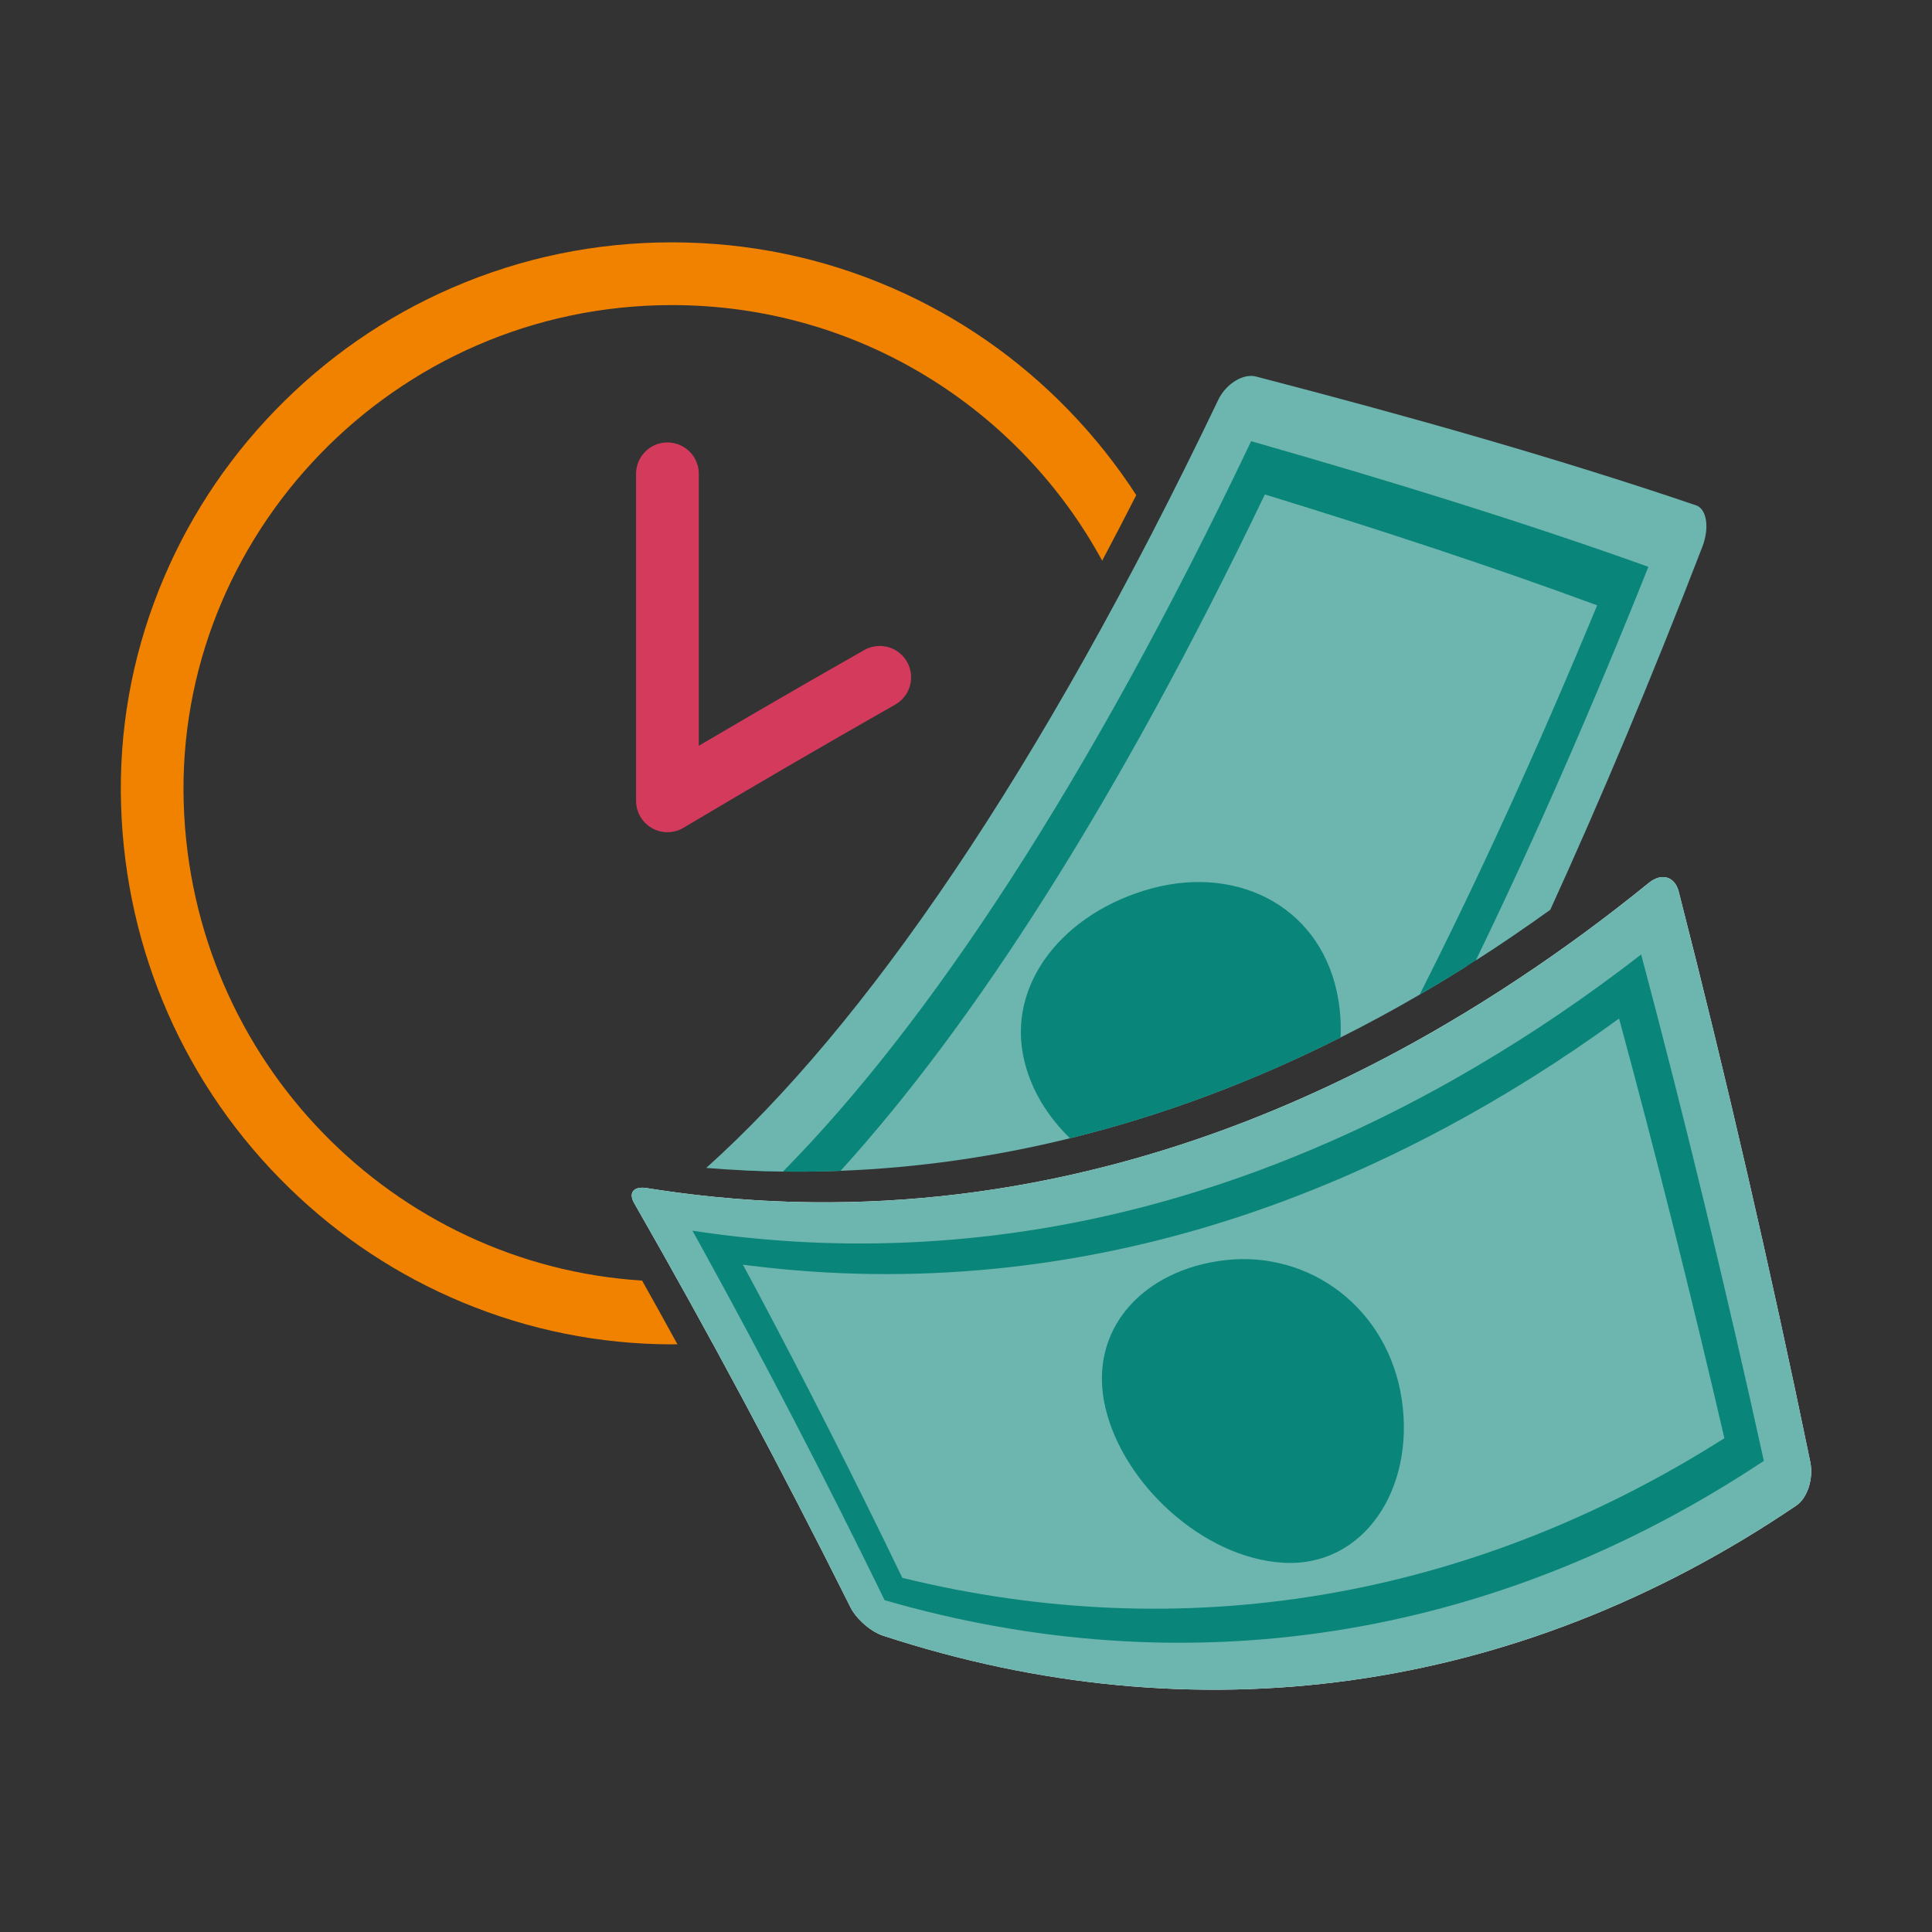
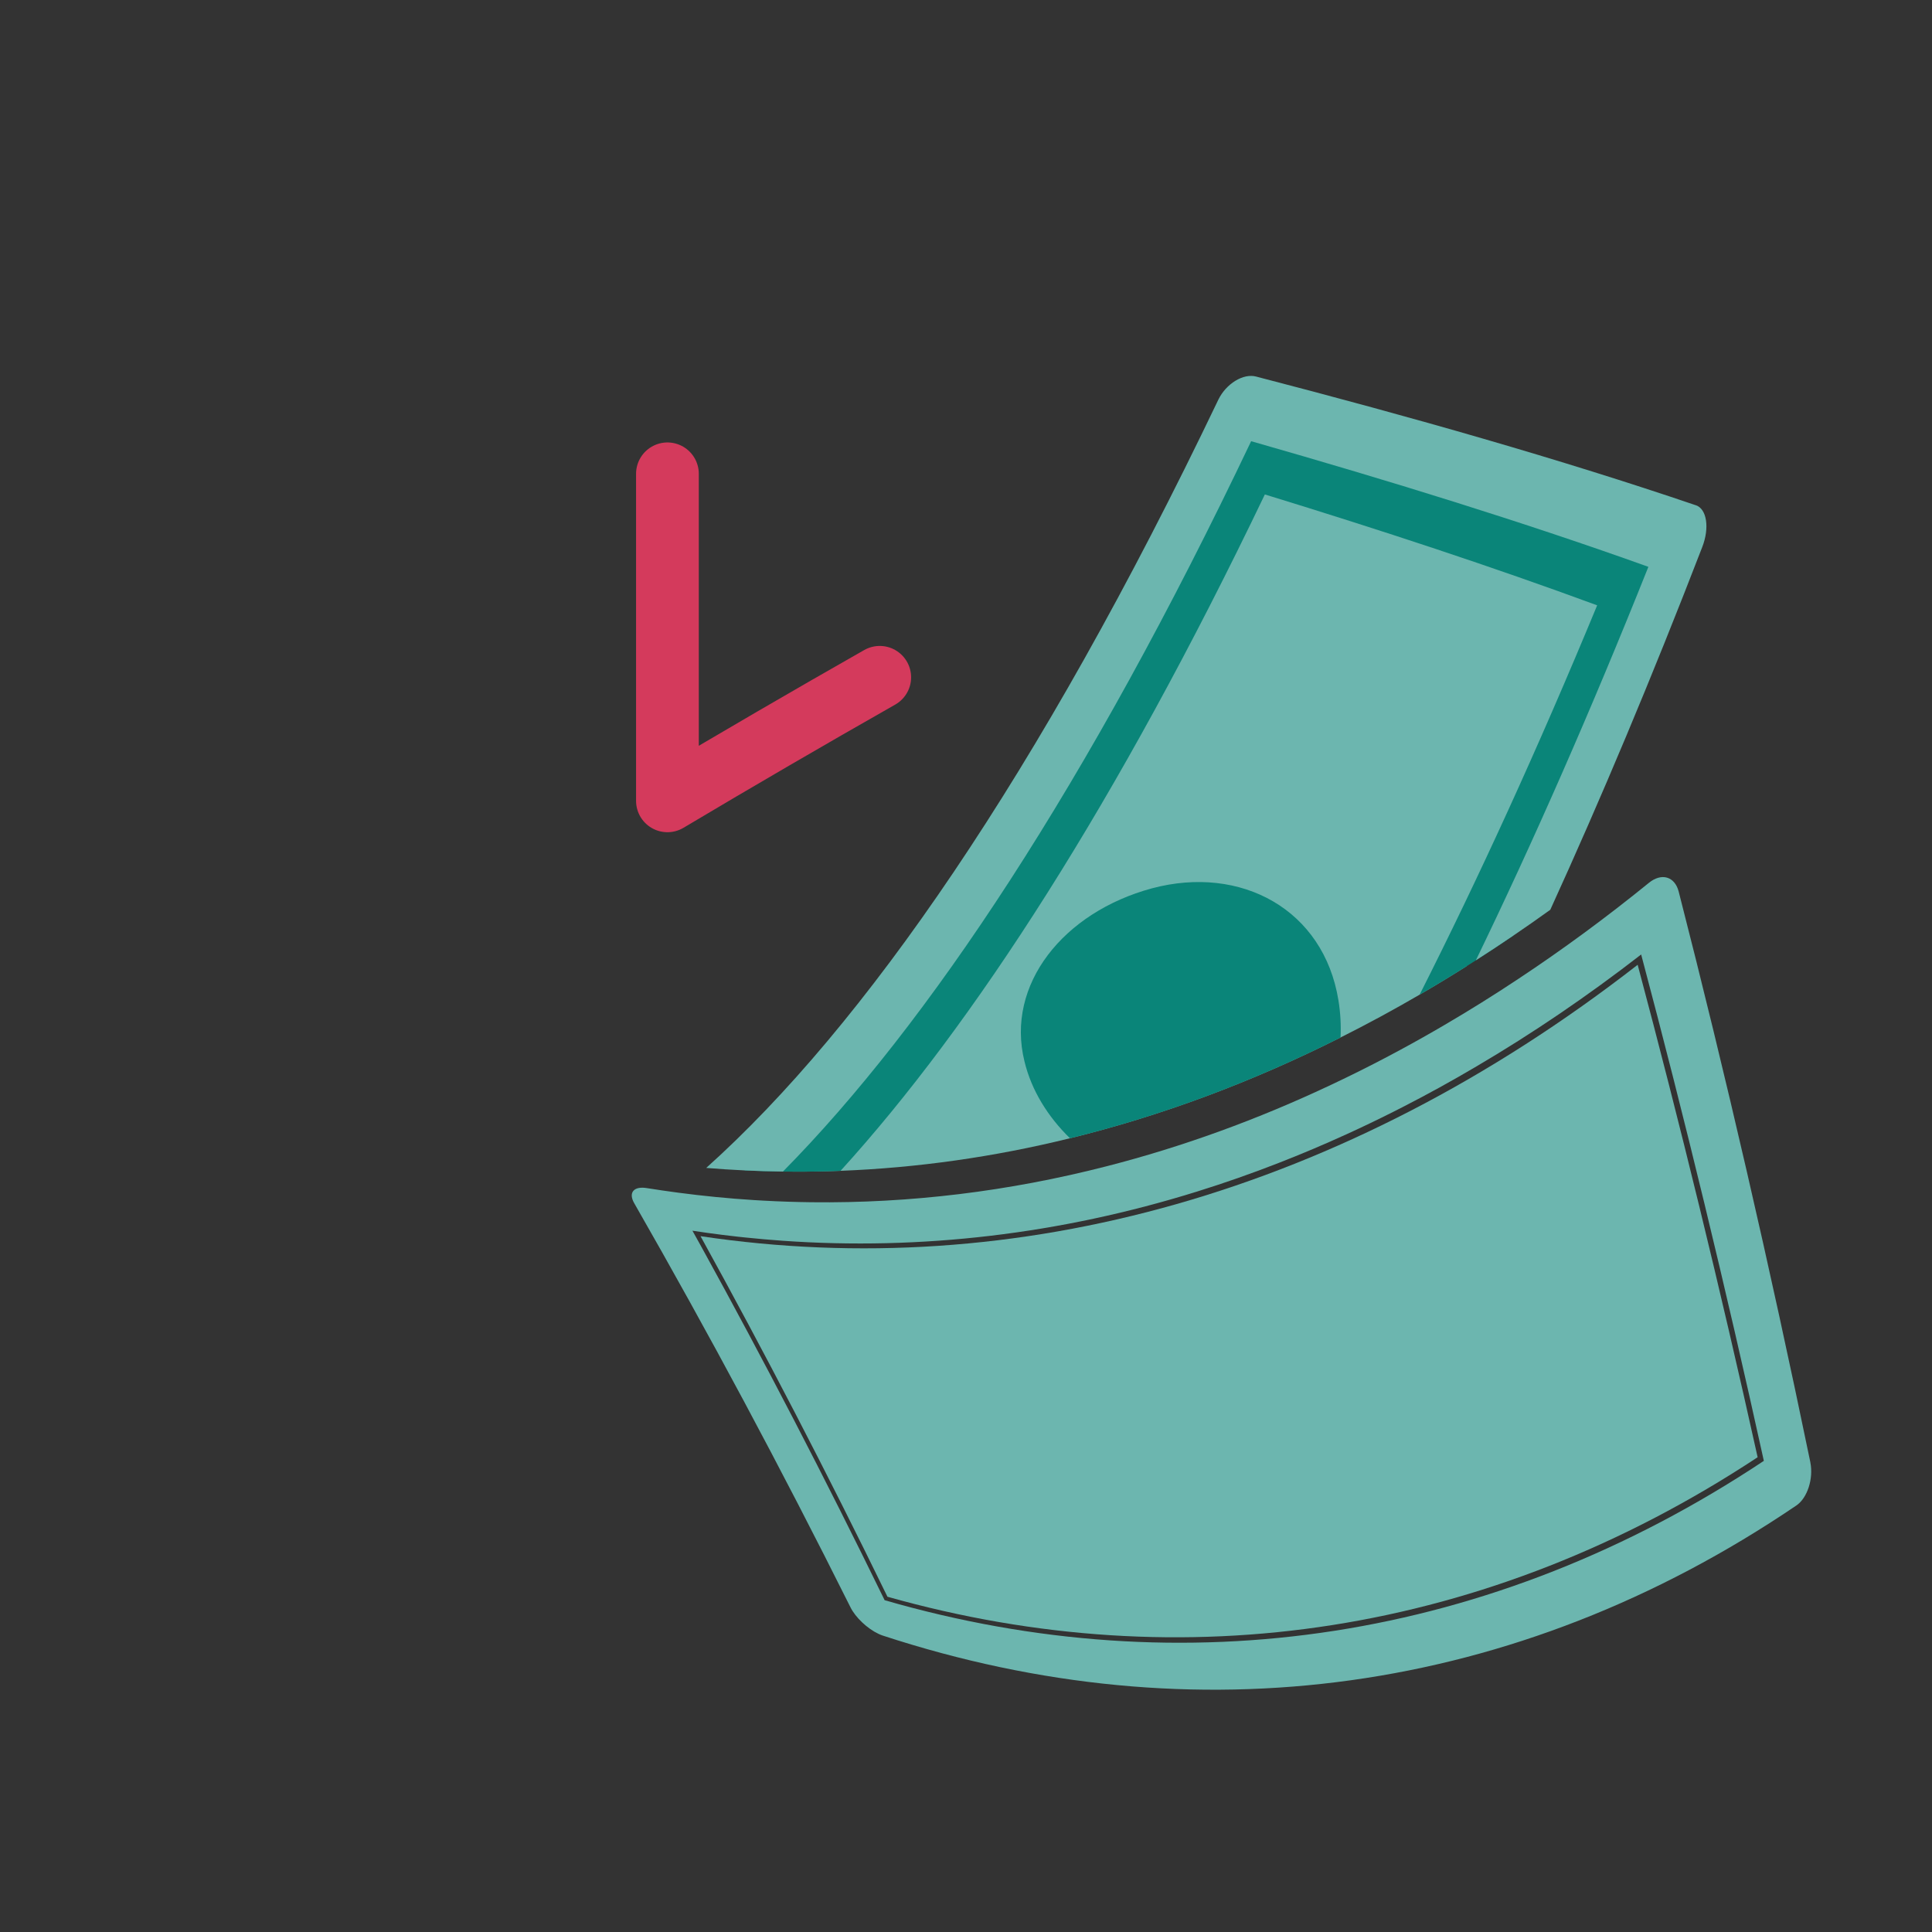
<svg xmlns="http://www.w3.org/2000/svg" id="a" viewBox="0 0 800 800">
  <rect x="0" y="0" width="800" height="800" fill="#333333" stroke="none" />
  <defs>
    <style>.b{fill:#fff;}.c{fill:#f08200;}.d{fill:#0a8579;}.e{fill:#6cb6af;}.f{fill:none;fill-rule:evenodd;stroke:#d43a5c;stroke-linecap:round;stroke-linejoin:round;stroke-width:25.98px;}</style>
  </defs>
-   <path class="c" d="M265.86,530.26c-102.62-6.47-186.41-90.63-189.78-197.49-3.53-110.94,86.92-206.43,202.16-206.44h.07c77.73,.05,144.15,43.52,178.08,105.84,4.71-8.87,9.41-17.92,14.11-27.14-8.06-12.47-17.35-24.17-27.84-35.01-21.01-21.72-45.65-38.81-73.24-50.8-28.76-12.5-59.41-18.85-91.08-18.87h-.08c-31.67,0-62.31,6.33-91.07,18.82-27.59,11.97-52.23,29.05-73.25,50.75-20.89,21.57-37.07,46.53-48.09,74.21-11.4,28.63-16.69,58.73-15.71,89.47,1.9,60.27,26.65,116.51,69.67,158.35,20.87,20.29,45,36.22,71.72,47.34,27.57,11.47,56.73,17.32,86.65,17.38h.08c.75,0,1.5-.02,2.25-.03-4.85-8.84-9.72-17.63-14.62-26.36Z" />
  <path class="f" d="M276.37,196.2v135.41c29.1-17.33,58.41-34.39,87.91-51.15" />
  <g>
    <g>
      <path class="e" d="M679.03,237.43c-24.06,59.91-48.08,114.07-71.8,162.69-6.45,4.07-12.92,7.99-19.41,11.76-10.85,6.32-21.76,12.22-32.72,17.72-36.89,18.58-74.39,32.48-112.04,41.73-31.56,7.77-63.32,12.26-95.02,13.48-6.62,.25-13.25,.37-19.87,.34,59.3-60.93,124.26-159.09,190.84-298.8,56.52,16.34,110.11,33.1,160.01,51.07Z" />
      <path class="d" d="M514.25,168.04c-72.15,152.3-142.48,256.02-205.94,316.61,5.29,.25,10.58,.41,15.88,.48,1.33,.02,2.66,.02,3.99,.03,6.62,.03,13.25-.08,19.87-.34,55.03-60.52,114.66-152.76,175.7-280.08,48.19,14.8,94.22,29.93,137.6,45.91-24.68,59.68-49.29,113.35-73.53,161.24,6.49-3.78,12.96-7.7,19.41-11.76,1.29-.81,2.58-1.63,3.87-2.46,5.16-3.3,10.31-6.69,15.44-10.18,23.17-49.28,46.59-103.85,70.01-163.9-56.2-19.8-117.35-37.92-182.31-55.55Z" />
      <path class="e" d="M702.19,209.21c-56.06-19.06-117.14-36.43-182.08-53.29-2.56-.68-5.65-.03-8.58,1.77-2.93,1.79-5.45,4.56-7,7.72-74.55,155.84-147.07,259.9-212.1,318.2,5.29,.44,10.59,.78,15.89,1.03,5.29,.25,10.58,.41,15.88,.48,60.14-60.92,126.18-160.22,193.87-302.43,58.2,16.62,113.31,33.67,164.49,52.02-23.93,59.94-47.83,114.19-71.44,162.94,5.16-3.3,10.31-6.69,15.44-10.18,5.14-3.49,10.27-7.07,15.38-10.75,20.86-45.71,41.9-95.72,62.92-150.18,3.09-7.95,1.93-15.8-2.66-17.35Z" />
    </g>
    <path class="d" d="M554.22,414.23c.84,5.12,1.11,10.29,.88,15.38-36.89,18.58-74.39,32.48-112.04,41.73-9.17-8.94-15.96-19.84-18.85-31.86-7.86-31.75,16.05-61.71,52.78-71.64,36.93-9.86,71.15,8.8,77.23,46.39Z" />
    <g>
-       <path class="b" d="M749.64,605.56c-16.87-81.65-35.05-160.43-54.54-236.42-.78-2.99-2.51-5.05-4.81-5.72-2.3-.67-4.98,.09-7.46,2.1-17.78,14.44-35.81,27.69-54.04,39.76-5.1,3.39-10.22,6.69-15.35,9.89-5.13,3.2-10.27,6.3-15.43,9.32-1.28,.75-2.57,1.5-3.85,2.24-6.44,3.71-12.89,7.27-19.37,10.69-7.71,4.07-15.45,7.93-23.21,11.59-30.83,14.58-62.06,25.89-93.43,33.93-40.52,10.41-81.43,15.36-122.17,14.88-6.59-.08-13.19-.3-19.78-.66-1.32-.07-2.64-.15-3.97-.23-5.26-.33-10.53-.76-15.79-1.27-5.26-.52-10.53-1.12-15.78-1.82-4.29-.57-8.59-1.2-12.88-1.88-2.6-.42-4.59,0-5.55,1.18-.96,1.17-.82,3,.41,5.12,30.79,53.72,60.65,109.45,89.53,167.3,2.08,4.21,7.01,8.84,11.61,10.99,.6,.28,1.18,.52,1.76,.71,128.94,42.27,261.99,24.99,378.25-53.84,4.58-3.06,7.19-11.1,5.84-17.83Zm-375.84,47.57c-19.66-40.79-39.8-80.54-60.42-119.28-1.77-3.29-3.54-6.58-5.31-9.86,1.08,.14,2.16,.28,3.24,.41,4.12,.51,8.25,.96,12.37,1.36,1.03,.1,2.06,.19,3.1,.29,5.16,.46,10.32,.83,15.48,1.12,67.76,3.74,136.15-7.73,202.53-34.6,6.43-2.59,12.85-5.32,19.25-8.2,1.28-.58,2.56-1.16,3.84-1.74,5.12-2.35,10.23-4.79,15.33-7.32,5.11-2.54,10.2-5.17,15.29-7.89,24.23-12.94,48.19-27.96,71.72-45.07,15.22,56.1,29.71,113.76,43.46,173-106.14,67.24-224.33,86.07-339.89,57.81Z" />
      <path class="e" d="M290.07,511.87c130.25,19.5,266.09-17.49,388.05-112.37,17.57,65.83,34.13,133.78,49.68,203.91-111.7,73.67-237.71,92.38-360.33,57.76-25.04-51.4-50.85-101.14-77.4-149.3Z" />
-       <path class="d" d="M685.84,376.71c-21.58,17.42-43.54,33.07-65.76,46.96-5.1,3.19-10.21,6.3-15.34,9.31-5.12,3.01-10.25,5.92-15.39,8.74-1.28,.7-2.56,1.4-3.85,2.09-6.43,3.47-12.87,6.8-19.34,9.98-7.01,3.45-14.04,6.72-21.09,9.83-24.05,10.64-48.34,19.29-72.73,25.95-47.78,13.07-96.19,18.48-144.31,16.29-6.57-.3-13.14-.74-19.7-1.32-1.32-.11-2.63-.23-3.95-.36-5.25-.51-10.49-1.11-15.73-1.8-4.61-.61-9.22-1.29-13.83-2.03-.81-.13-1.62-.26-2.43-.4,30.61,54.12,60.27,110.28,88.94,168.56,129.42,41.34,263.08,22.93,379.97-57.21-17.18-81.03-35.67-159.2-55.46-234.6Zm-378.22,146.97c1.1,.14,2.19,.28,3.29,.42,4.12,.51,8.25,.96,12.37,1.36,1.03,.1,2.06,.19,3.1,.29,5.16,.46,10.32,.84,15.48,1.13,67.98,3.77,136.61-7.75,203.2-34.8,6.43-2.6,12.85-5.34,19.25-8.23,1.28-.58,2.56-1.16,3.83-1.75,5.12-2.36,10.23-4.81,15.33-7.35,5.11-2.54,10.21-5.17,15.29-7.9,24.21-12.95,48.15-27.98,71.66-45.1,15.28,56.35,29.81,114.27,43.61,173.79-106.28,67.4-224.66,86.22-340.4,57.81-19.76-40.99-40.01-80.93-60.73-119.86-1.76-3.28-3.52-6.54-5.28-9.81Z" />
      <path class="e" d="M749.64,605.56c-16.87-81.65-35.05-160.43-54.54-236.42-.78-2.99-2.51-5.05-4.81-5.72-2.3-.67-4.98,.09-7.46,2.1-17.78,14.44-35.81,27.69-54.04,39.76-5.1,3.39-10.22,6.69-15.35,9.89-5.13,3.2-10.27,6.3-15.43,9.32-1.28,.75-2.57,1.5-3.85,2.24-6.44,3.71-12.89,7.27-19.37,10.69-7.71,4.07-15.45,7.93-23.21,11.59-30.83,14.58-62.06,25.89-93.43,33.93-40.52,10.41-81.43,15.36-122.17,14.88-6.59-.08-13.19-.3-19.78-.66-1.32-.07-2.64-.15-3.97-.23-5.26-.33-10.53-.76-15.79-1.27-5.26-.52-10.53-1.12-15.78-1.82-4.29-.57-8.59-1.2-12.88-1.88-2.6-.42-4.59,0-5.55,1.18-.96,1.17-.82,3,.41,5.12,30.79,53.72,60.65,109.45,89.53,167.3,2.08,4.21,7.01,8.84,11.61,10.99,.6,.28,1.18,.52,1.76,.71,128.94,42.27,261.99,24.99,378.25-53.84,4.58-3.06,7.19-11.1,5.84-17.83Zm-383.34,57.03c-24.6-50.41-49.93-99.23-75.98-146.51-1.2-2.16-2.4-4.31-3.6-6.47,2.1,.32,4.2,.62,6.3,.92,4.14,.57,8.28,1.09,12.42,1.55,1.04,.11,2.07,.23,3.11,.33,5.18,.54,10.36,.99,15.54,1.36,57.2,4.03,114.89-2.71,171.51-20.35,11.34-3.53,22.66-7.49,33.92-11.89,9.38-3.65,18.73-7.61,28.05-11.86,6.45-2.94,12.89-6.03,19.31-9.26,1.28-.65,2.56-1.3,3.84-1.95,5.14-2.63,10.27-5.36,15.38-8.17,5.12-2.82,10.22-5.74,15.31-8.74,23.04-13.55,45.8-28.99,68.16-46.32,17.99,67.64,34.93,137.51,50.8,209.68-112.7,74.88-240.15,93.55-364.08,57.69Z" />
    </g>
-     <path class="d" d="M580.45,579.46c5.56,37.54-16.14,69.69-49.21,67.62-33.04-1.95-66.25-32.64-73.56-64.35-7.44-31.8,15.22-57.1,49.99-60.97,34.88-3.79,67.12,20.06,72.77,57.7Z" />
  </g>
</svg>